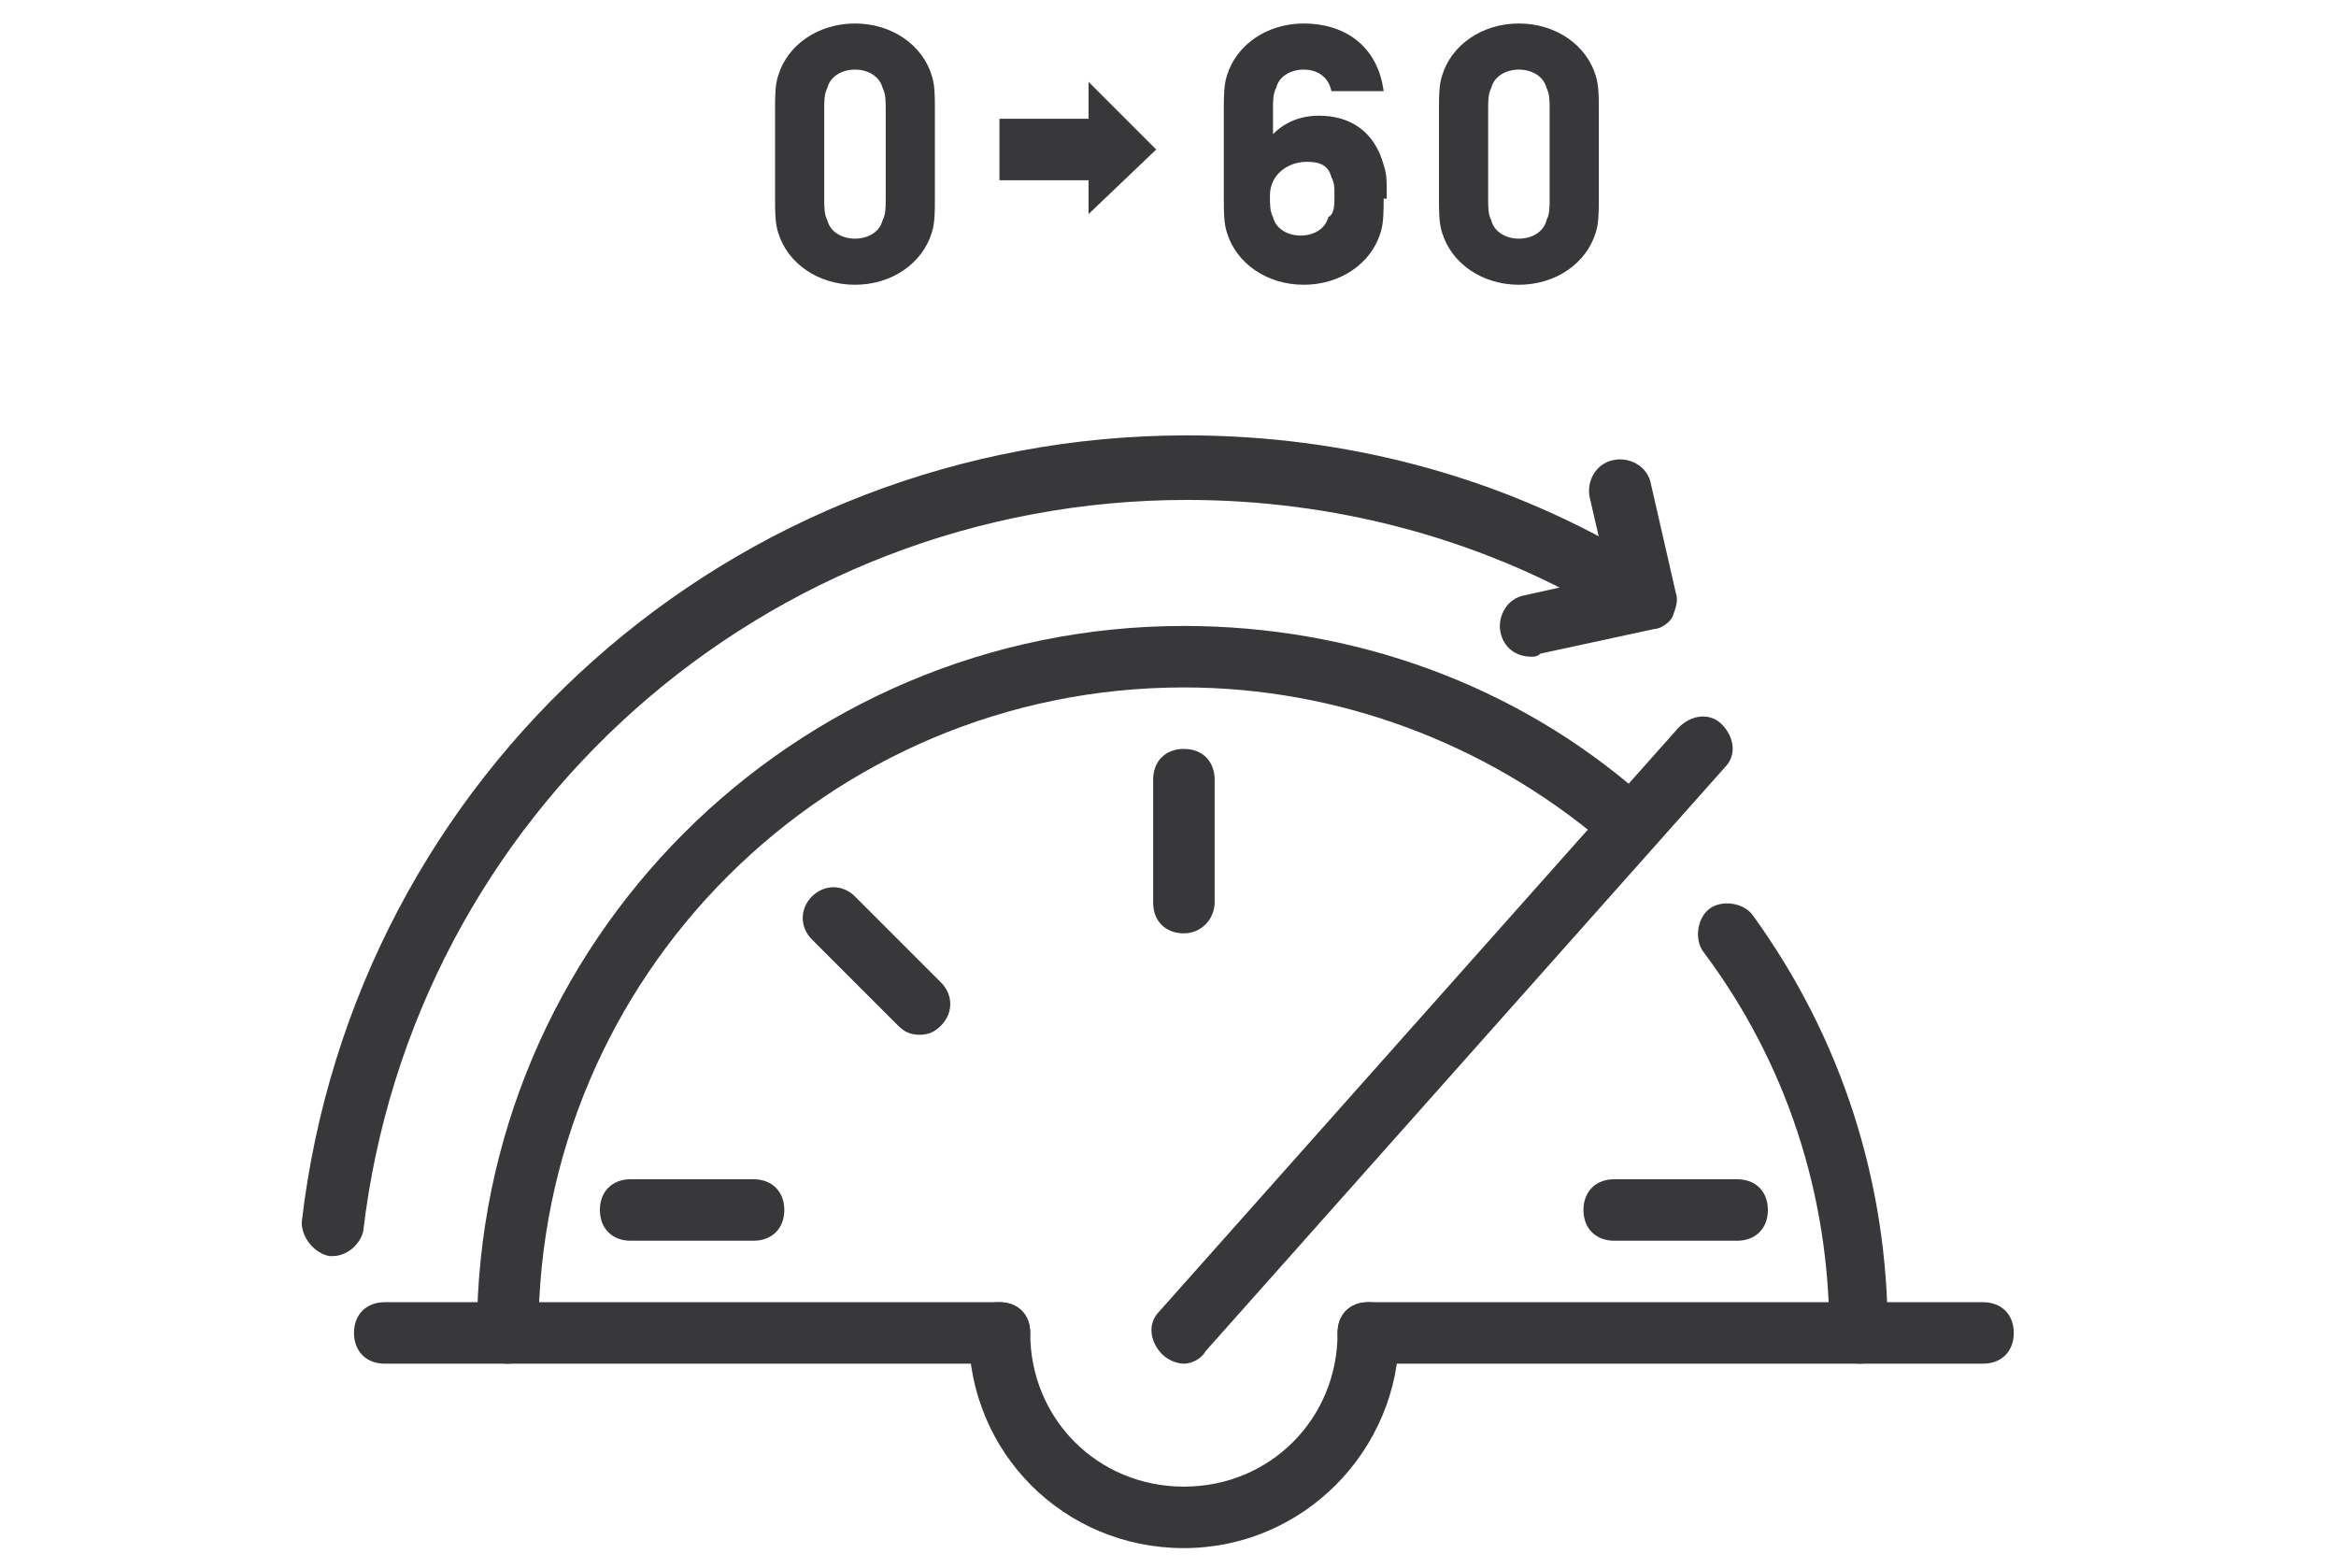
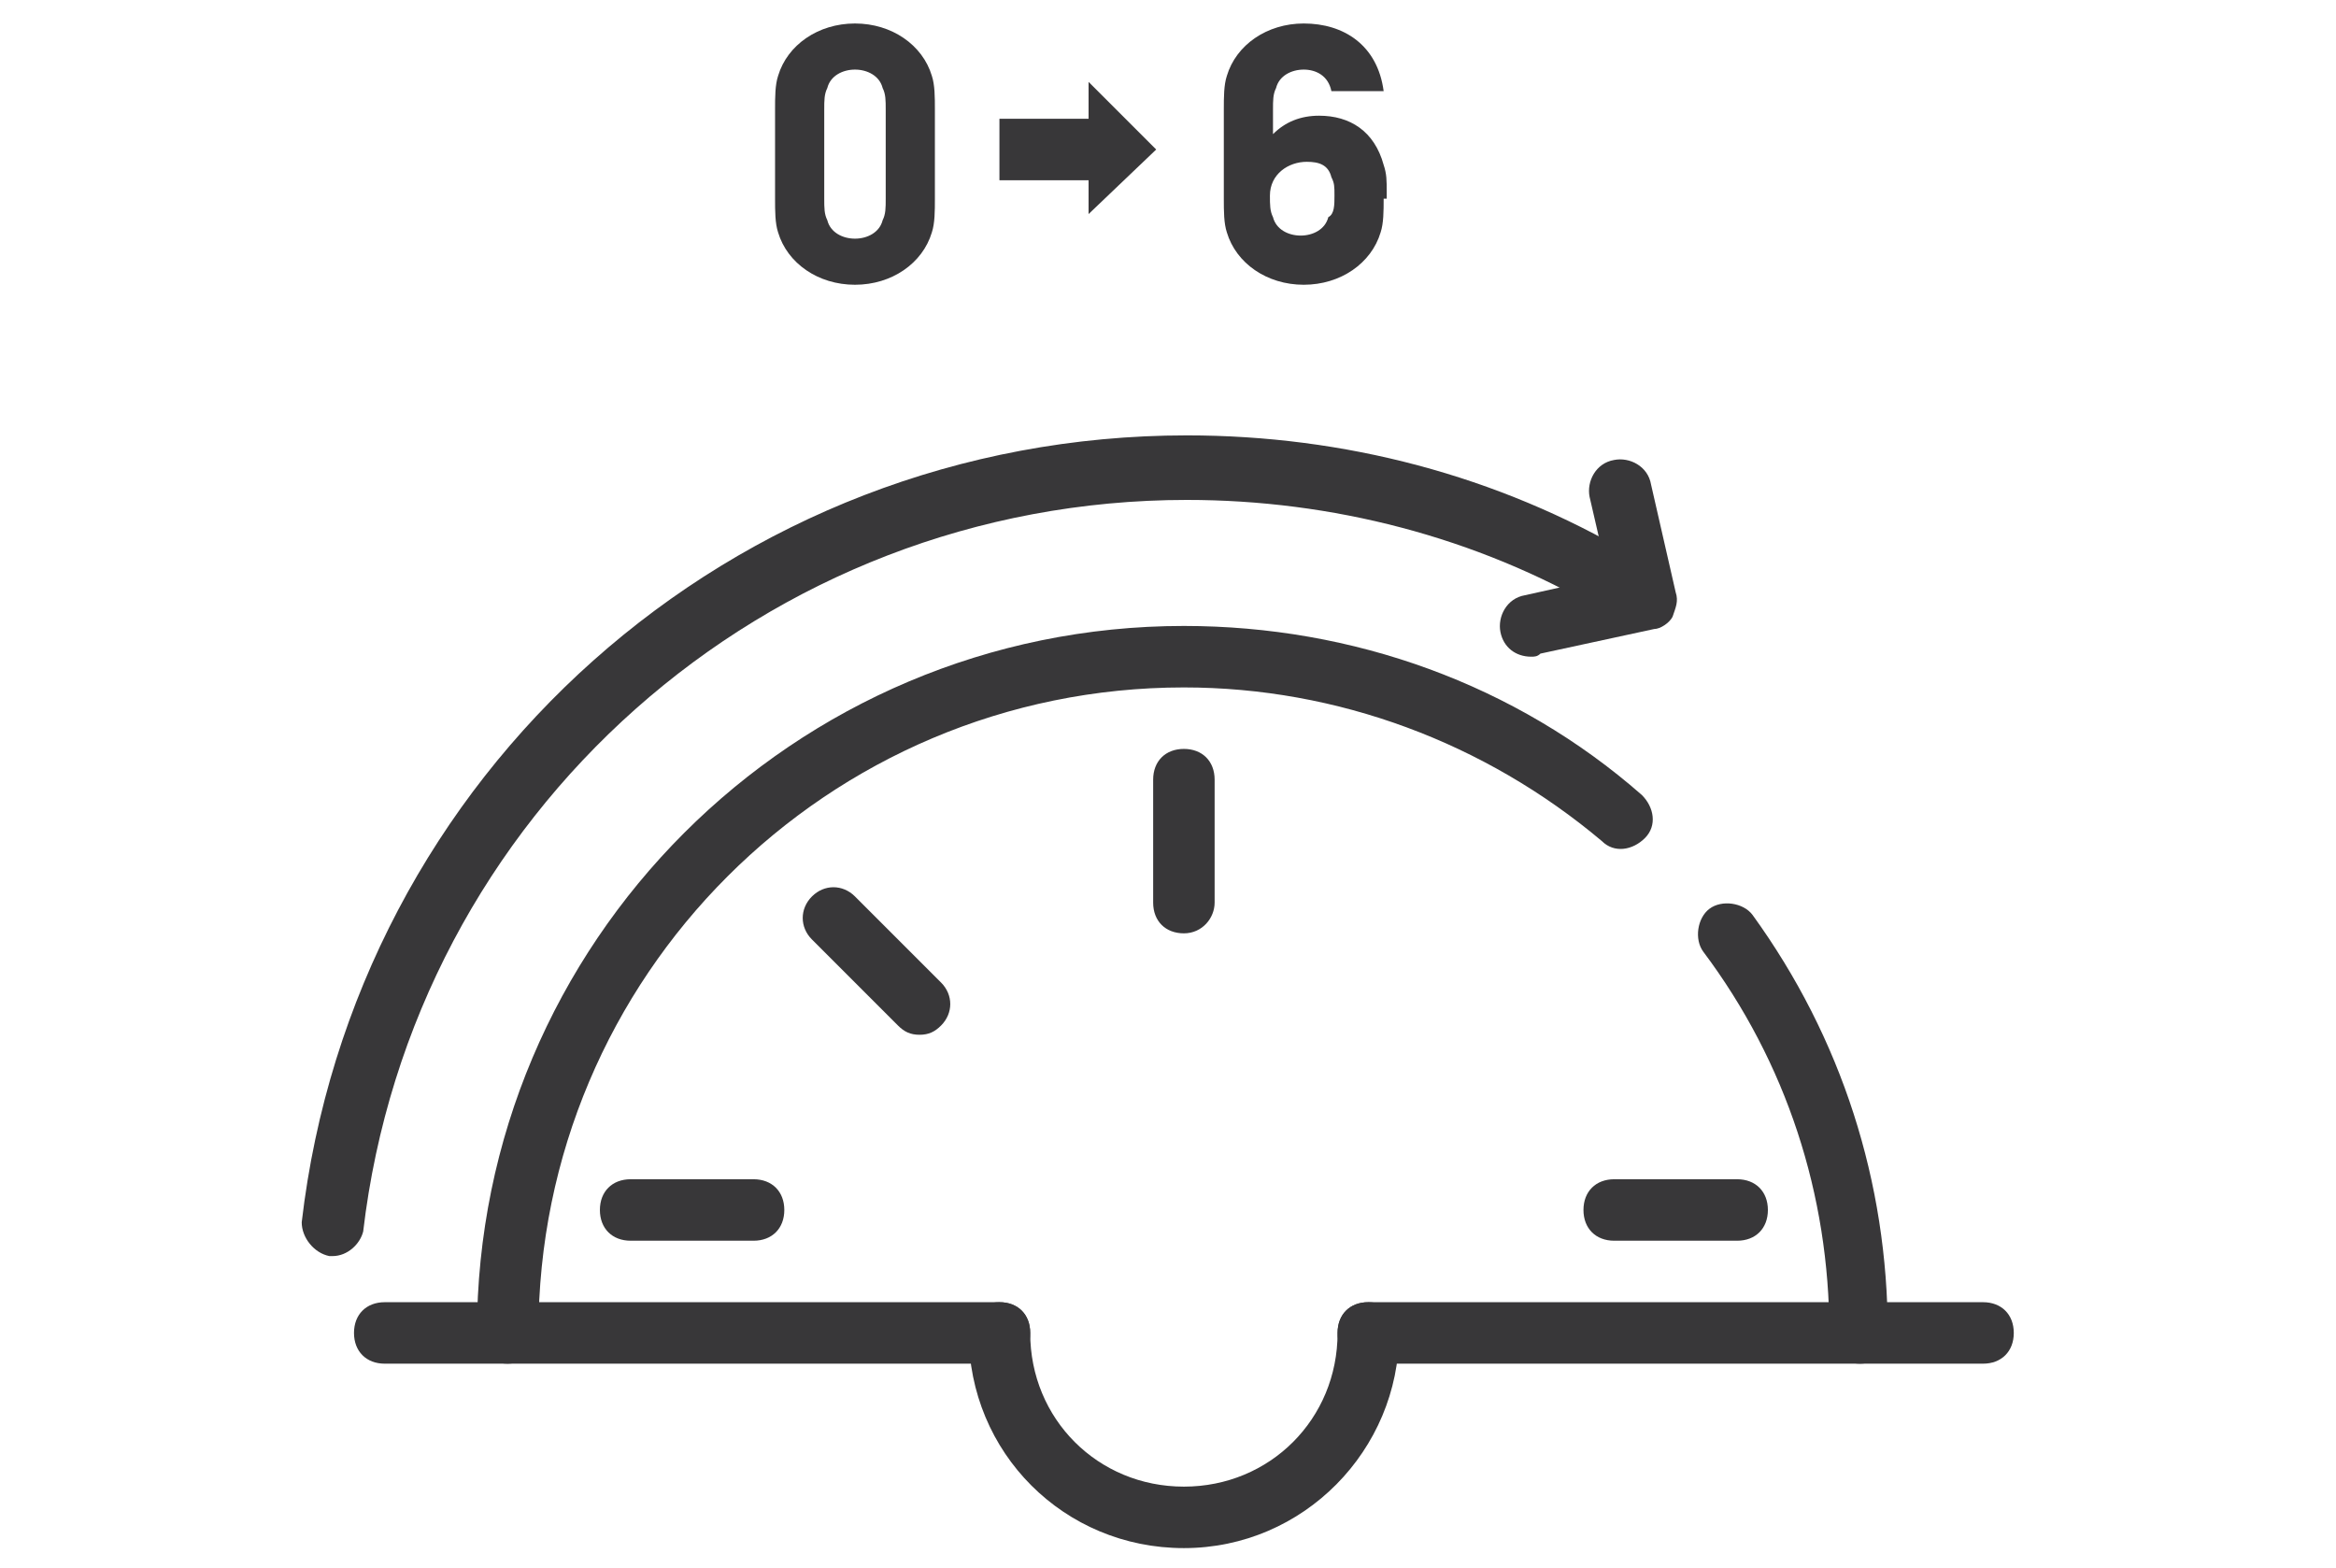
<svg xmlns="http://www.w3.org/2000/svg" width="76" height="51" viewBox="0 0 76 51" fill="none">
  <path d="M64.517 44.364H44.517C43.917 44.364 43.517 43.964 43.517 43.364C43.517 42.764 43.917 42.364 44.517 42.364H64.517C65.117 42.364 65.517 42.764 65.517 43.364C65.517 43.964 65.117 44.364 64.517 44.364Z" fill="#383739" />
  <path d="M32.517 44.364H12.517C11.917 44.364 11.517 43.964 11.517 43.364C11.517 42.764 11.917 42.364 12.517 42.364H32.517C33.117 42.364 33.517 42.764 33.517 43.364C33.517 43.964 33.117 44.364 32.517 44.364Z" fill="#383739" />
  <path d="M38.517 50.364C34.617 50.364 31.517 47.264 31.517 43.364C31.517 42.764 31.917 42.364 32.517 42.364C33.117 42.364 33.517 42.764 33.517 43.364C33.517 46.164 35.717 48.364 38.517 48.364C41.317 48.364 43.517 46.164 43.517 43.364C43.517 42.764 43.917 42.364 44.517 42.364C45.117 42.364 45.517 42.764 45.517 43.364C45.517 47.164 42.417 50.364 38.517 50.364Z" fill="#383739" />
  <path d="M60.517 44.364C59.917 44.364 59.517 43.964 59.517 43.364C59.517 38.864 58.117 34.564 55.417 30.964C55.117 30.564 55.217 29.864 55.617 29.564C56.017 29.264 56.717 29.364 57.017 29.764C59.917 33.764 61.417 38.464 61.417 43.364C61.517 43.864 61.117 44.364 60.517 44.364Z" fill="#383739" />
  <path d="M16.517 44.364C15.917 44.364 15.517 43.964 15.517 43.364C15.517 30.664 25.817 20.364 38.517 20.364C44.017 20.364 49.317 22.264 53.417 25.864C53.817 26.264 53.917 26.864 53.517 27.264C53.117 27.664 52.517 27.764 52.117 27.364C48.317 24.164 43.517 22.364 38.517 22.364C26.917 22.364 17.517 31.764 17.517 43.364C17.517 43.864 17.117 44.364 16.517 44.364Z" fill="#383739" />
  <path d="M38.517 30.364C37.917 30.364 37.517 29.964 37.517 29.364V25.364C37.517 24.764 37.917 24.364 38.517 24.364C39.117 24.364 39.517 24.764 39.517 25.364V29.364C39.517 29.864 39.117 30.364 38.517 30.364Z" fill="#383739" />
-   <path d="M38.517 44.364C38.317 44.364 38.017 44.264 37.816 44.064C37.416 43.664 37.317 43.064 37.717 42.664L54.617 23.664C55.017 23.264 55.617 23.164 56.017 23.564C56.416 23.964 56.517 24.564 56.117 24.964L39.217 43.964C39.117 44.164 38.817 44.364 38.517 44.364Z" fill="#383739" />
  <path d="M56.517 40.364H52.517C51.917 40.364 51.517 39.964 51.517 39.364C51.517 38.764 51.917 38.364 52.517 38.364H56.517C57.117 38.364 57.517 38.764 57.517 39.364C57.517 39.964 57.117 40.364 56.517 40.364Z" fill="#383739" />
  <path d="M24.517 40.364H20.517C19.917 40.364 19.517 39.964 19.517 39.364C19.517 38.764 19.917 38.364 20.517 38.364H24.517C25.117 38.364 25.517 38.764 25.517 39.364C25.517 39.964 25.117 40.364 24.517 40.364Z" fill="#383739" />
  <path d="M49.816 21.364C49.316 21.364 48.916 21.064 48.816 20.564C48.716 20.064 49.016 19.464 49.616 19.364L52.316 18.764L51.716 16.164C51.616 15.664 51.916 15.064 52.516 14.964C53.016 14.864 53.616 15.164 53.716 15.764L54.516 19.264C54.616 19.564 54.516 19.764 54.416 20.064C54.316 20.264 54.016 20.464 53.816 20.464L50.116 21.264C50.016 21.364 49.916 21.364 49.816 21.364Z" fill="#383739" />
  <path d="M29.916 33.664C29.616 33.664 29.416 33.564 29.216 33.364L26.416 30.564C26.016 30.164 26.016 29.564 26.416 29.164C26.816 28.764 27.416 28.764 27.816 29.164L30.616 31.964C31.016 32.364 31.016 32.964 30.616 33.364C30.416 33.564 30.216 33.664 29.916 33.664Z" fill="#383739" />
  <path d="M10.816 40.864H10.716C10.216 40.764 9.816 40.264 9.816 39.764C11.516 25.164 23.816 14.164 38.616 14.164C43.716 14.164 48.716 15.464 53.116 18.064C53.616 18.364 53.716 18.964 53.516 19.464C53.216 19.964 52.616 20.064 52.116 19.864C48.016 17.464 43.316 16.264 38.616 16.264C24.916 16.264 13.416 26.464 11.816 40.064C11.716 40.464 11.316 40.864 10.816 40.864Z" fill="#383739" />
  <path d="M30.416 6.464C30.416 6.864 30.416 7.264 30.316 7.564C30.016 8.564 29.016 9.264 27.816 9.264C26.616 9.264 25.616 8.564 25.316 7.564C25.216 7.264 25.216 6.864 25.216 6.464V3.564C25.216 3.164 25.216 2.764 25.316 2.464C25.616 1.464 26.616 0.764 27.816 0.764C29.016 0.764 30.016 1.464 30.316 2.464C30.416 2.764 30.416 3.164 30.416 3.564V6.464ZM28.816 3.564C28.816 3.264 28.816 3.064 28.716 2.864C28.616 2.464 28.216 2.264 27.816 2.264C27.416 2.264 27.016 2.464 26.916 2.864C26.816 3.064 26.816 3.264 26.816 3.564V6.464C26.816 6.764 26.816 6.964 26.916 7.164C27.016 7.564 27.416 7.764 27.816 7.764C28.216 7.764 28.616 7.564 28.716 7.164C28.816 6.964 28.816 6.764 28.816 6.464V3.564Z" fill="#383739" />
  <path d="M45.016 6.464C45.016 6.864 45.016 7.264 44.916 7.564C44.616 8.564 43.616 9.264 42.416 9.264C41.216 9.264 40.216 8.564 39.916 7.564C39.816 7.264 39.816 6.864 39.816 6.464V3.564C39.816 3.164 39.816 2.764 39.916 2.464C40.216 1.464 41.216 0.764 42.416 0.764C43.716 0.764 44.816 1.464 45.016 2.964H43.316C43.216 2.464 42.816 2.264 42.416 2.264C42.016 2.264 41.616 2.464 41.516 2.864C41.416 3.064 41.416 3.264 41.416 3.564V4.364C41.816 3.964 42.316 3.764 42.916 3.764C43.916 3.764 44.716 4.264 45.016 5.364C45.116 5.664 45.116 5.864 45.116 6.264V6.464H45.016ZM43.416 6.364C43.416 6.064 43.416 5.964 43.316 5.764C43.216 5.364 42.916 5.264 42.516 5.264C41.916 5.264 41.316 5.664 41.316 6.364C41.316 6.664 41.316 6.864 41.416 7.064C41.516 7.464 41.916 7.664 42.316 7.664C42.716 7.664 43.116 7.464 43.216 7.064C43.416 6.964 43.416 6.664 43.416 6.364Z" fill="#383739" />
-   <path d="M52.016 6.464C52.016 6.864 52.016 7.264 51.916 7.564C51.616 8.564 50.616 9.264 49.416 9.264C48.216 9.264 47.216 8.564 46.916 7.564C46.816 7.264 46.816 6.864 46.816 6.464V3.564C46.816 3.164 46.816 2.764 46.916 2.464C47.216 1.464 48.216 0.764 49.416 0.764C50.616 0.764 51.616 1.464 51.916 2.464C52.016 2.764 52.016 3.164 52.016 3.564V6.464ZM50.416 3.564C50.416 3.264 50.416 3.064 50.316 2.864C50.216 2.464 49.816 2.264 49.416 2.264C49.016 2.264 48.616 2.464 48.516 2.864C48.416 3.064 48.416 3.264 48.416 3.564V6.464C48.416 6.764 48.416 6.964 48.516 7.164C48.616 7.564 49.016 7.764 49.416 7.764C49.816 7.764 50.216 7.564 50.316 7.164C50.416 6.964 50.416 6.764 50.416 6.464V3.564Z" fill="#383739" />
  <path d="M32.516 5.864V3.864H36.116V5.864H32.516Z" fill="#383739" />
  <path d="M35.416 6.964V2.664L37.616 4.864L35.416 6.964Z" fill="#383739" />
</svg>